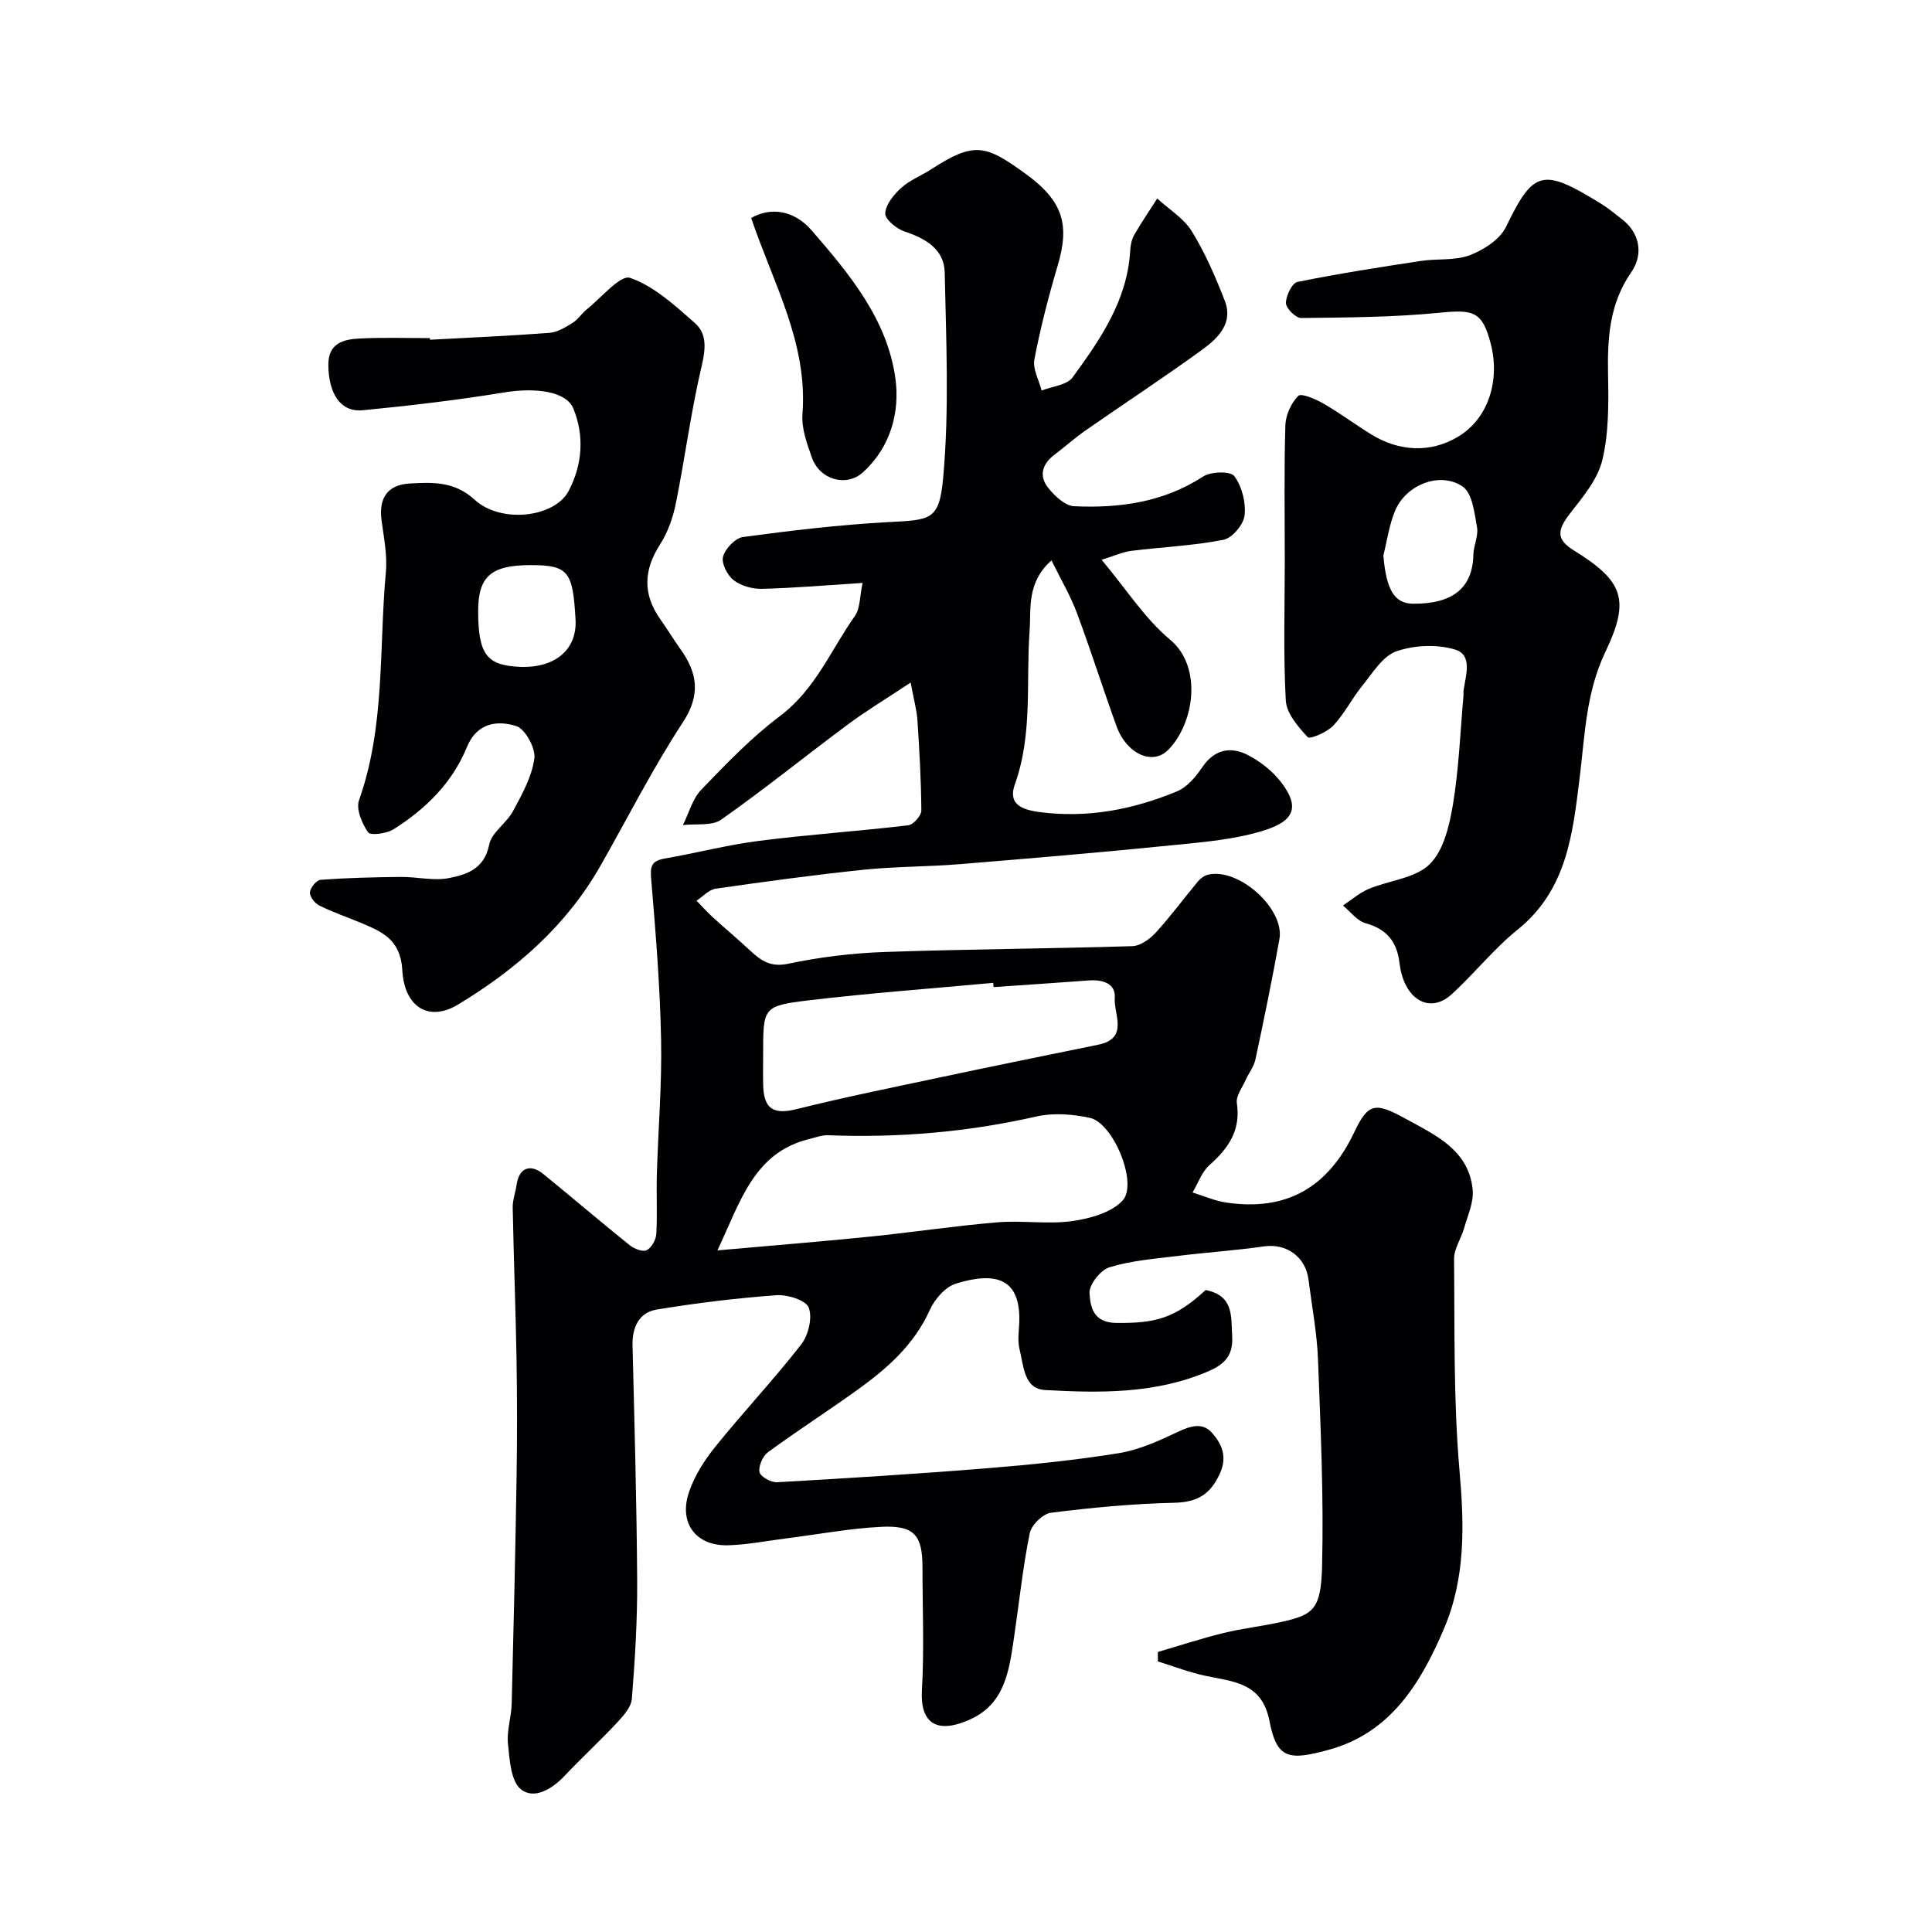
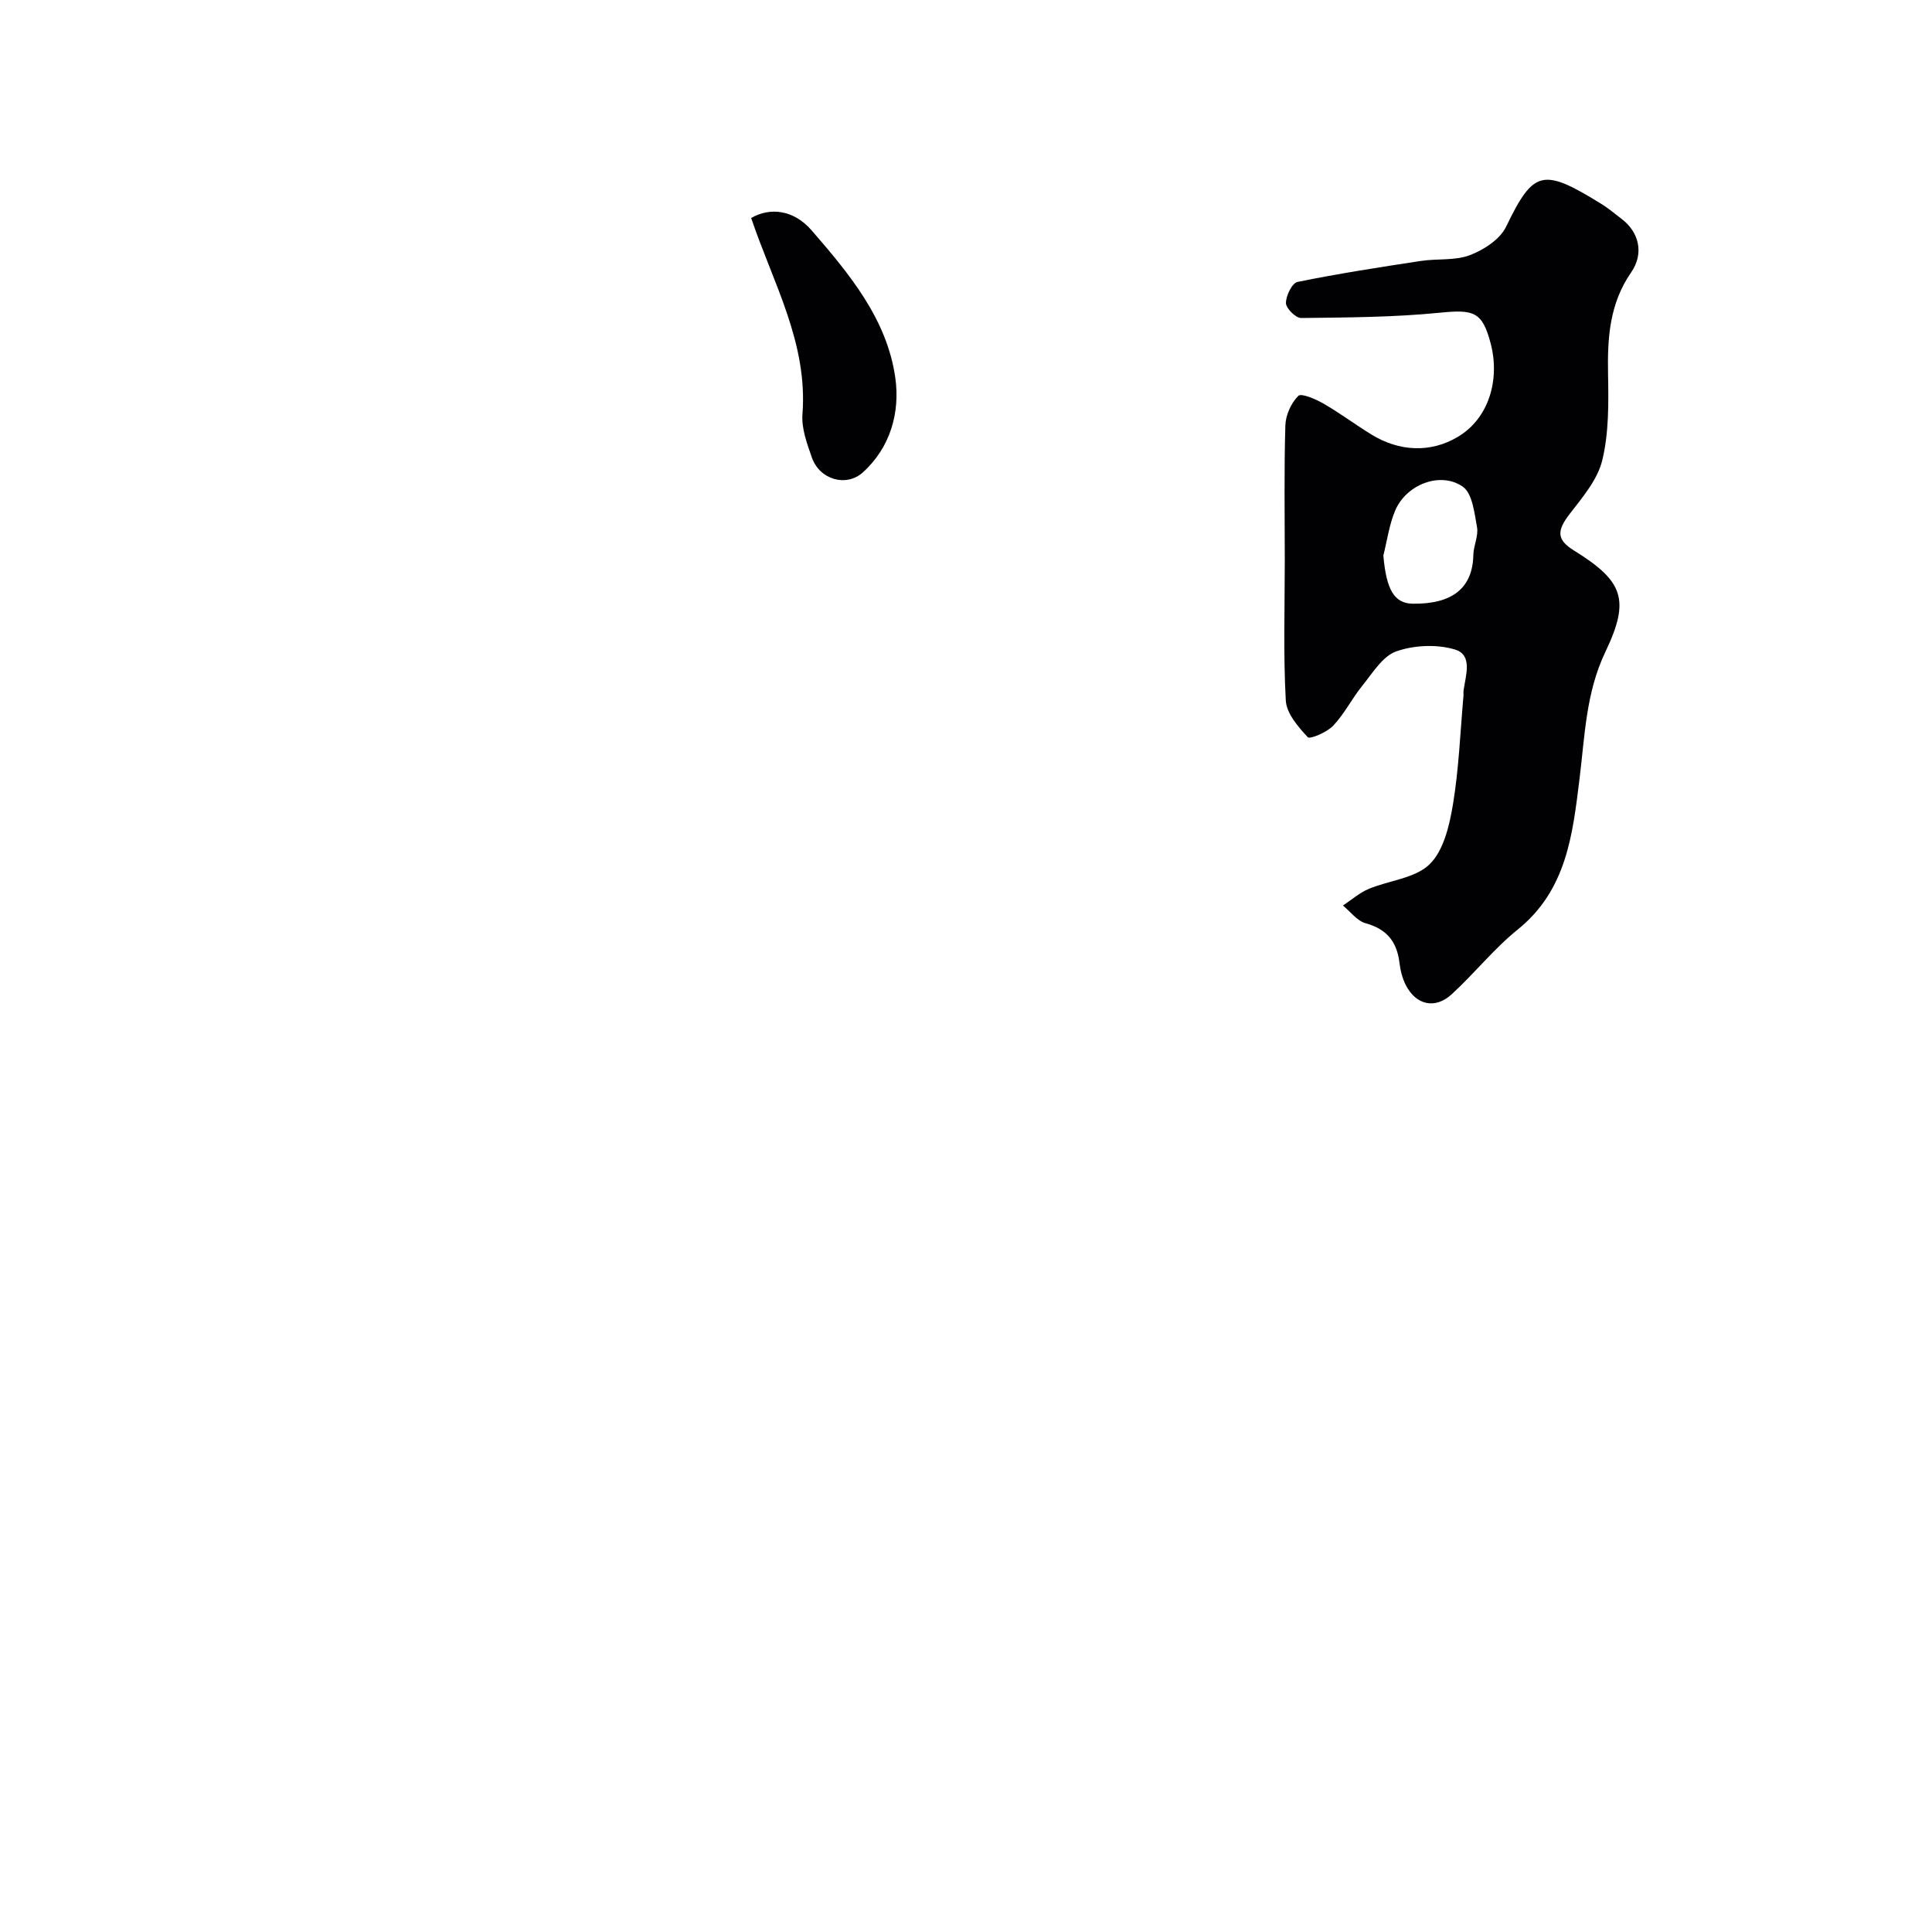
<svg xmlns="http://www.w3.org/2000/svg" enable-background="new 0 0 400 400" viewBox="0 0 400 400">
  <g fill="#010103">
-     <path d="m249.61 267.09c5.86 1.16 5.26 5.4 5.5 9.64.24 4.19-1.89 5.9-5.21 7.3-10.82 4.57-22.22 4.39-33.55 3.76-4.42-.25-4.41-5.11-5.27-8.47-.4-1.57-.17-3.32-.08-4.98.59-10.14-5.29-10.97-13.06-8.59-2.19.67-4.41 3.2-5.41 5.42-3.26 7.25-8.88 12.19-15.07 16.63-6.09 4.37-12.41 8.43-18.45 12.86-1.09.8-2.01 2.89-1.76 4.13.19.94 2.4 2.17 3.65 2.09 14.48-.82 28.95-1.72 43.4-2.89 9.15-.74 18.31-1.67 27.36-3.13 4.19-.68 8.28-2.55 12.17-4.39 2.63-1.24 5.13-2.05 7.11.19 1.99 2.25 3.21 4.88 1.65 8.36-1.94 4.32-4.64 6-9.44 6.11-8.54.19-17.08 1-25.56 2.07-1.68.21-4.06 2.55-4.4 4.26-1.43 7.03-2.16 14.2-3.21 21.3-1.01 6.79-1.76 13.88-9.09 17.21-7.27 3.3-10.39.46-10.02-6 .49-8.47.12-16.99.12-25.49 0-6.62-1.7-8.69-8.44-8.37-6.52.31-13 1.54-19.5 2.36-4.06.51-8.11 1.32-12.19 1.46-6.68.24-10.38-4.49-8.24-10.92 1.13-3.41 3.21-6.67 5.49-9.5 5.78-7.17 12.11-13.89 17.76-21.15 1.5-1.92 2.37-5.53 1.57-7.63-.58-1.54-4.42-2.74-6.69-2.57-8.29.61-16.57 1.61-24.78 2.97-3.66.61-5.1 3.64-5.01 7.43.4 16.26.86 32.53.96 48.8.05 8.12-.46 16.26-1.1 24.37-.14 1.71-1.73 3.49-3.03 4.89-3.52 3.77-7.33 7.28-10.88 11.03-2.6 2.76-6.32 4.99-9.06 2.81-2.1-1.68-2.34-6.15-2.68-9.45-.28-2.7.7-5.5.77-8.27.4-15.6.76-31.2 1.01-46.8.13-8.19.13-16.39-.01-24.58-.18-10.45-.59-20.89-.79-31.34-.03-1.59.59-3.19.82-4.8.49-3.39 2.79-4.37 5.52-2.15 5.98 4.87 11.85 9.89 17.86 14.72.93.75 2.71 1.46 3.54 1.05 1-.49 1.92-2.16 1.99-3.37.24-4.15-.01-8.33.12-12.49.27-9.27 1.06-18.54.87-27.8-.22-11.03-1.11-22.05-2.04-33.05-.22-2.59-.1-3.87 2.7-4.36 6.56-1.14 13.04-2.84 19.64-3.68 10.26-1.31 20.59-2 30.86-3.22 1.06-.12 2.72-1.99 2.72-3.04-.03-6.26-.4-12.51-.81-18.76-.13-2.03-.71-4.02-1.4-7.75-5.01 3.32-9.12 5.79-12.94 8.63-8.79 6.53-17.32 13.44-26.27 19.74-1.95 1.37-5.26.81-7.94 1.13 1.24-2.47 1.97-5.43 3.81-7.33 5.16-5.36 10.39-10.81 16.31-15.26 7.3-5.49 10.53-13.68 15.49-20.71 1.11-1.57.98-4.02 1.59-6.83-7.67.49-14.24 1.06-20.83 1.22-1.98.05-4.35-.61-5.88-1.8-1.3-1.01-2.56-3.5-2.18-4.87.46-1.66 2.53-3.84 4.14-4.06 9.91-1.33 19.86-2.52 29.83-3.07 9.03-.49 10.8-.23 11.61-9.28 1.27-14.04.61-28.28.31-42.43-.1-4.73-3.87-7.01-8.24-8.44-1.68-.55-4.13-2.54-4.07-3.78.08-1.84 1.79-3.91 3.33-5.3 1.78-1.61 4.18-2.53 6.23-3.86 8.93-5.8 11.26-4.97 19.32.83s9.32 10.71 6.81 19.18c-1.89 6.38-3.56 12.85-4.81 19.38-.38 1.98.95 4.29 1.5 6.45 2.19-.88 5.25-1.12 6.42-2.74 5.75-7.89 11.35-15.98 11.92-26.29.06-1.1.31-2.31.86-3.25 1.47-2.55 3.14-4.99 4.73-7.48 2.44 2.24 5.5 4.09 7.17 6.8 2.77 4.5 4.91 9.45 6.83 14.4 1.77 4.58-1.39 7.7-4.59 10.03-7.91 5.76-16.11 11.12-24.14 16.71-2.28 1.59-4.37 3.46-6.59 5.14-2.55 1.93-3.18 4.43-1.24 6.84 1.35 1.68 3.49 3.71 5.36 3.79 9.4.43 18.49-.81 26.72-6.16 1.61-1.05 5.67-1.13 6.45-.07 1.57 2.14 2.42 5.45 2.12 8.12-.21 1.9-2.57 4.71-4.37 5.06-6.25 1.23-12.68 1.49-19.02 2.28-1.77.22-3.47 1.01-6.22 1.85 5.19 6.19 8.98 12.21 14.18 16.54 6.81 5.67 4.97 17.41-.38 22.82-3.23 3.28-8.62.87-10.7-4.88-2.82-7.8-5.32-15.72-8.22-23.49-1.32-3.55-3.29-6.86-5.25-10.86-5.19 4.61-4.2 10.02-4.53 14.53-.78 10.64.69 21.42-3.06 31.86-1.4 3.89 1.13 5.19 5.03 5.71 10 1.32 19.44-.5 28.55-4.28 2.08-.86 3.89-3.01 5.21-4.97 2.45-3.64 5.75-4.37 9.23-2.66 2.73 1.35 5.38 3.45 7.21 5.87 3.66 4.85 2.75 7.77-3.29 9.74-5.96 1.94-12.45 2.48-18.75 3.12-14.86 1.5-29.75 2.76-44.64 3.98-6.61.54-13.27.47-19.85 1.15-10.23 1.06-20.44 2.46-30.62 3.92-1.42.2-2.66 1.63-3.98 2.49 1.09 1.12 2.13 2.3 3.28 3.35 2.6 2.37 5.31 4.64 7.89 7.04 2.22 2.05 4.18 3.42 7.77 2.67 6.55-1.38 13.31-2.21 20-2.44 17.09-.6 34.2-.68 51.29-1.21 1.68-.05 3.66-1.5 4.89-2.85 3.09-3.38 5.81-7.1 8.75-10.62.5-.59 1.27-1.14 2.01-1.32 6.32-1.54 15.93 7.03 14.8 13.35-1.49 8.33-3.2 16.63-4.97 24.91-.32 1.5-1.39 2.82-2.03 4.26-.7 1.57-2.03 3.29-1.81 4.76.84 5.63-1.74 9.36-5.68 12.85-1.59 1.41-2.35 3.74-3.49 5.66 2.31.71 4.58 1.73 6.94 2.08 12.54 1.87 21.13-3.12 26.59-14.67 2.86-6.05 4.4-6.08 10.63-2.65 6.16 3.39 13.01 6.43 13.83 14.64.26 2.59-1.03 5.37-1.78 8.01-.6 2.14-2.09 4.23-2.07 6.33.14 14.6-.14 29.26 1.12 43.78.99 11.34 1.29 22.28-3.24 32.87-4.81 11.26-11.06 21.51-23.81 24.99-8.14 2.22-10.76 2.04-12.29-5.94-1.53-7.97-7.44-8.14-13.25-9.37-3.35-.71-6.58-1.97-9.86-2.98 0-.65.01-1.31.01-1.96 4.52-1.32 9.01-2.8 13.58-3.92 3.96-.97 8.04-1.41 12.01-2.3 6.62-1.48 8.18-2.6 8.4-11.51.36-14.25-.3-28.53-.84-42.78-.21-5.54-1.27-11.06-1.97-16.58-.6-4.77-4.61-7.53-9.2-6.88-5.99.86-12.04 1.25-18.05 2-4.69.58-9.49.95-13.96 2.33-1.86.57-4.26 3.62-4.13 5.38.19 2.67.66 6.09 5.55 6.14 8.03.07 12.08-.87 18.49-6.81zm-101.07-8.21c11.6-1.03 21.6-1.84 31.58-2.85 8.8-.89 17.55-2.22 26.36-2.96 5.13-.43 10.39.44 15.45-.25 3.68-.51 8.11-1.72 10.47-4.24 3.29-3.5-1.9-16.09-6.75-17.14-3.57-.77-7.58-1.08-11.1-.28-14.24 3.25-28.59 4.44-43.15 3.88-1.25-.05-2.52.46-3.77.76-11.48 2.78-14.24 12.73-19.09 23.08zm57.17-54.51c-.03-.29-.05-.59-.08-.88-12.76 1.18-25.55 2.11-38.27 3.63-9.41 1.13-9.36 1.48-9.36 11.13 0 2.16-.05 4.33.01 6.49.14 4.98 2.25 6.06 6.97 4.88 9.9-2.47 19.92-4.49 29.9-6.61 10.81-2.29 21.64-4.51 32.48-6.71 6.44-1.31 3.19-6.33 3.44-9.69.22-3.04-2.56-3.82-5.34-3.62-6.58.48-13.17.93-19.75 1.38z" />
    <path d="m266 116.06c0-9.33-.16-18.66.12-27.98.06-2.13 1.19-4.64 2.68-6.12.63-.62 3.63.69 5.26 1.63 3.38 1.95 6.53 4.31 9.86 6.36 5.81 3.58 12.26 3.82 17.82.55 6.58-3.86 8.83-11.96 6.89-19.38-1.72-6.59-3.5-7.08-10.49-6.38-9.53.95-19.17.99-28.77 1.1-1.1.01-3.13-2.02-3.13-3.1 0-1.51 1.27-4.14 2.39-4.37 8.45-1.72 16.98-3.04 25.51-4.34 3.39-.52 7.08-.03 10.18-1.2 2.88-1.1 6.24-3.27 7.5-5.89 5.69-11.79 7.59-12.21 19.66-4.76 1.53.94 2.91 2.11 4.34 3.21 3.42 2.62 4.66 6.99 1.9 10.99-4.53 6.56-4.93 13.64-4.79 21.16.11 5.92.18 12.04-1.19 17.73-.97 4.03-4.09 7.69-6.75 11.13-2.68 3.47-2.73 5.33.86 7.56 10.21 6.33 11.73 10.13 6.52 21.02-4.03 8.43-4.24 17.35-5.34 26.22-1.43 11.58-2.66 23.07-12.8 31.25-4.95 3.99-8.98 9.11-13.69 13.42-3.43 3.13-7.38 2.21-9.48-1.91-.72-1.41-1.13-3.06-1.32-4.65-.52-4.34-2.63-6.96-7-8.16-1.77-.49-3.14-2.4-4.7-3.67 1.76-1.16 3.4-2.62 5.31-3.43 4.24-1.78 9.64-2.19 12.64-5.12 2.91-2.84 4.1-8.03 4.83-12.39 1.23-7.43 1.51-15.02 2.18-22.54.03-.33-.03-.67.01-1 .42-3.12 1.98-7.38-1.77-8.52-3.73-1.13-8.46-.92-12.16.38-2.83 1-4.9 4.49-7.02 7.1-2.15 2.65-3.7 5.82-6.03 8.28-1.29 1.37-4.83 2.87-5.28 2.38-1.99-2.14-4.39-4.91-4.54-7.58-.53-9.64-.21-19.32-.21-28.98zm20.41-1.05c.6 7.01 2.23 9.93 6.08 9.98 8.27.11 12.42-3.3 12.55-10.11.04-1.92 1.09-3.93.76-5.74-.54-2.95-.96-7.02-2.96-8.39-4.67-3.22-11.73-.41-13.99 4.97-1.23 2.92-1.66 6.19-2.44 9.29z" />
-     <path d="m89.03 70.34c8.25-.45 16.52-.8 24.76-1.43 1.66-.13 3.33-1.18 4.81-2.1 1.1-.68 1.83-1.93 2.87-2.75 3.01-2.39 6.97-7.23 8.98-6.53 4.97 1.72 9.29 5.72 13.4 9.33 2.6 2.28 2.24 5.46 1.4 9.02-2.2 9.34-3.42 18.9-5.32 28.32-.59 2.95-1.65 6-3.27 8.51-3.43 5.33-3.61 10.34.06 15.51 1.42 2 2.68 4.1 4.1 6.09 3.58 4.98 4.32 9.5.54 15.27-6.24 9.53-11.4 19.76-17.05 29.69-7.07 12.42-17.49 21.47-29.51 28.73-5.9 3.56-11.07.69-11.51-7.17-.35-6.31-4.2-7.94-8.64-9.79-2.85-1.19-5.79-2.19-8.55-3.56-.93-.46-2-1.86-1.93-2.75.08-.95 1.37-2.52 2.22-2.58 5.53-.4 11.09-.54 16.64-.59 3.3-.03 6.71.85 9.86.25 3.72-.72 7.4-1.9 8.39-6.94.5-2.54 3.61-4.45 4.95-6.96 1.85-3.46 3.9-7.11 4.4-10.88.29-2.13-1.88-6.1-3.75-6.7-3.92-1.25-8.15-.68-10.2 4.32-3.03 7.42-8.54 12.84-15.19 17.04-1.43.9-4.77 1.35-5.27.64-1.28-1.82-2.54-4.81-1.89-6.65 5.45-15.36 4.11-31.46 5.56-47.23.32-3.53-.43-7.19-.9-10.77-.6-4.55 1.24-7.34 5.89-7.58 4.7-.25 9.18-.49 13.39 3.36 5.48 5.02 16.6 3.68 19.48-1.84 2.79-5.37 3.3-11.29.96-17.03-1.45-3.56-7.75-4.42-14.41-3.33-9.68 1.59-19.44 2.73-29.2 3.68-4.53.44-7.06-3.32-7.12-9.38-.04-4.53 3.16-5.32 6.53-5.48 4.83-.24 9.67-.08 14.5-.08 0 .12.01.23.02.34zm20.88 46.66c-8.27 0-10.93 2.34-10.91 9.6.02 8.99 1.85 11.16 8.59 11.46 7.39.33 11.93-3.63 11.57-9.82-.58-9.76-1.32-11.24-9.25-11.24z" />
    <path d="m155.52 45.13c3.91-2.25 8.8-1.73 12.52 2.57 7.8 8.99 15.63 18.39 17.33 30.56.98 7.02-.94 14.3-6.72 19.54-3.43 3.1-8.95 1.53-10.56-3.07-1.01-2.89-2.18-6.05-1.95-8.98 1.14-14.76-6.07-27.12-10.62-40.62z" />
  </g>
</svg>